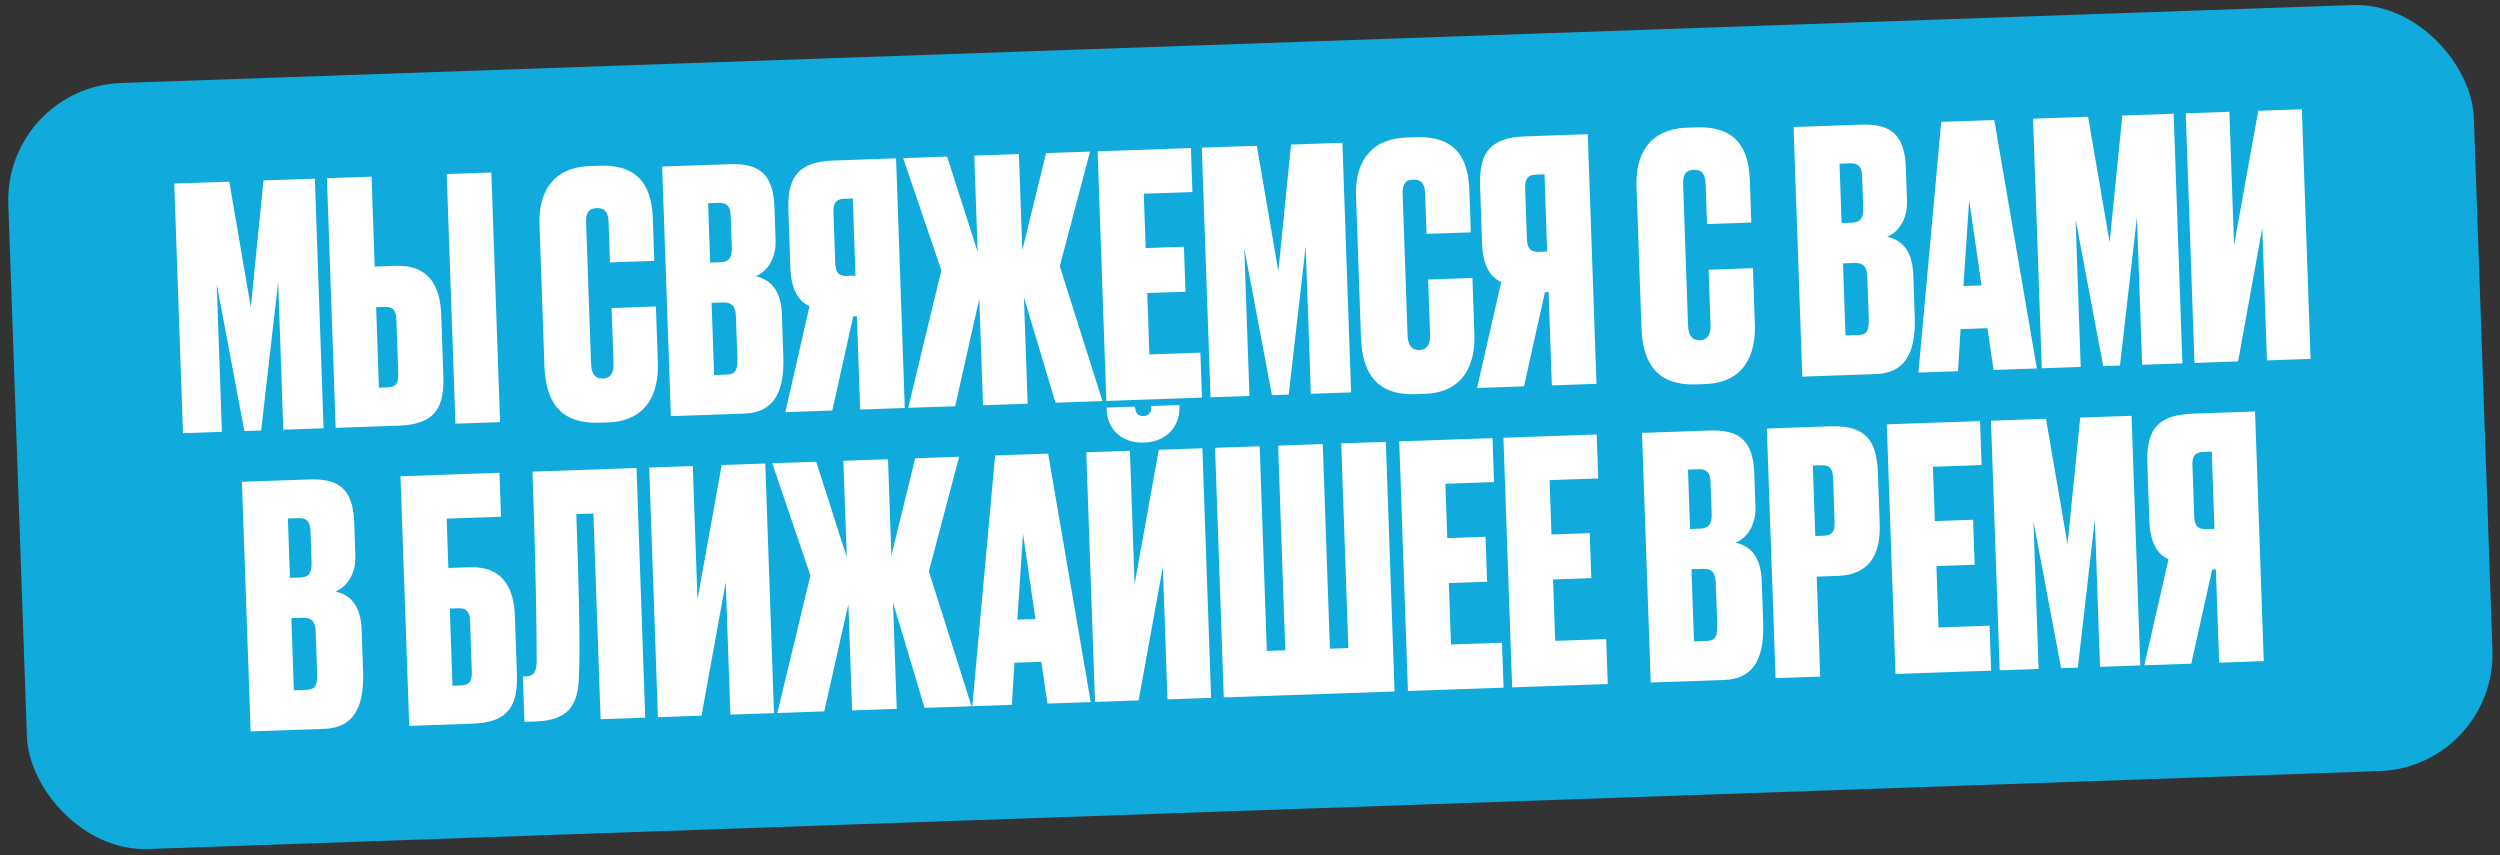
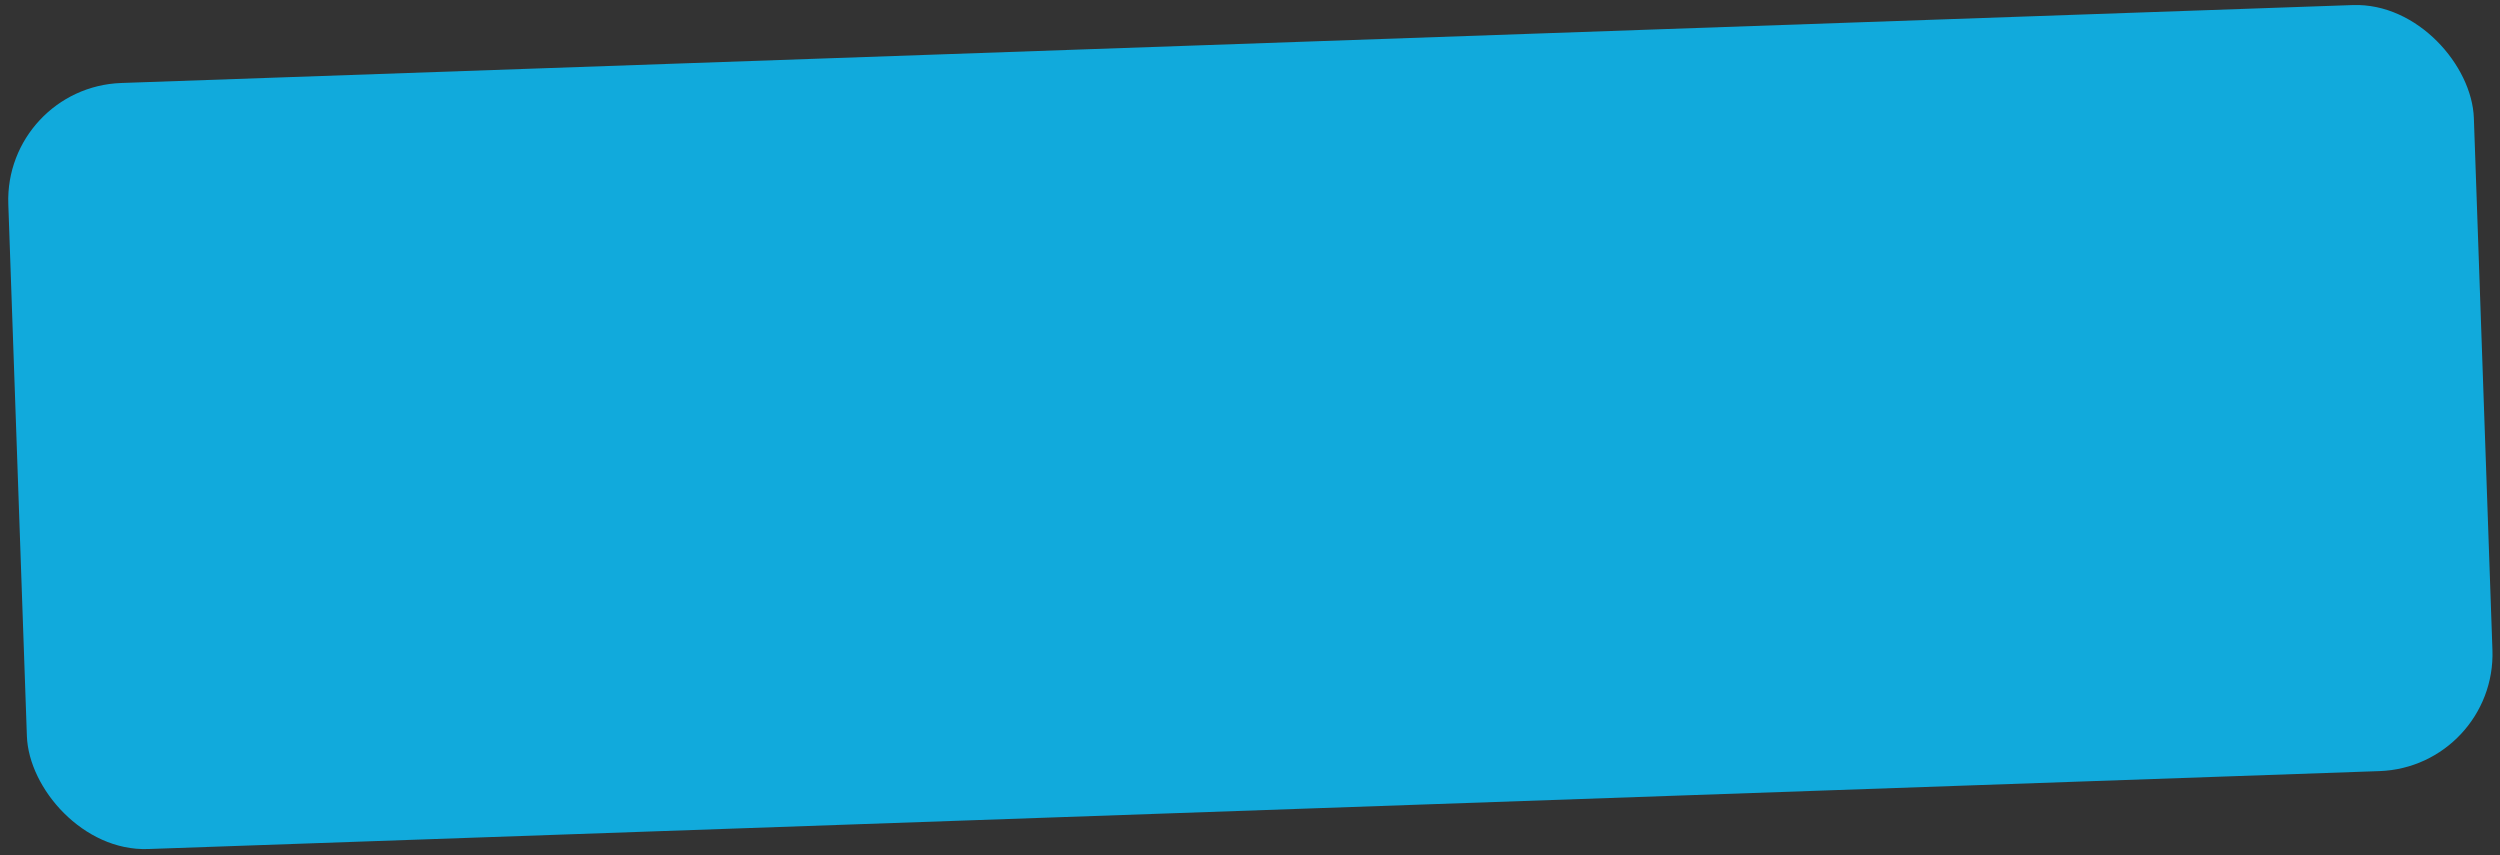
<svg xmlns="http://www.w3.org/2000/svg" width="491" height="168" viewBox="0 0 491 168" fill="none">
  <rect x="0" y="0" width="491" height="168" fill="#333333" stroke="none" />
  <rect x="0.829" y="17.102" width="484.529" height="150.541" rx="23" transform="rotate(-2 0.829 17.102)" fill="#11AADC" />
-   <path d="M35.937 85.079L34.225 36.051L45.032 35.674L49.258 60.334L51.753 35.439L61.836 35.087L63.548 84.115L55.64 84.391L54.628 55.396L51.291 84.543L47.996 84.658L42.568 55.817L43.581 84.812L35.937 85.079ZM73.591 52.359L77.743 52.214C83.871 52 86.443 55.736 86.654 61.799L87.069 73.66C87.278 79.657 85.823 83.337 78.377 83.597L65.922 84.032L64.21 35.004L72.974 34.698L73.591 52.359ZM74.422 76.147L76.069 76.09C78.112 76.019 78.268 74.826 78.211 73.178L77.854 62.964C77.801 61.448 77.56 60.203 75.517 60.275L73.87 60.332L74.422 76.147ZM96.5 33.877L98.212 82.904L89.447 83.21L87.735 34.183L96.5 33.877ZM120.497 71.306L120.119 60.498L128.818 60.195L129.204 71.265C129.407 77.064 127.162 82.685 119.452 82.954L117.673 83.016C109.238 83.311 107.136 77.908 106.922 71.78L105.955 44.103C105.748 38.172 108.202 32.874 115.912 32.605L117.692 32.543C126.126 32.248 128.021 37.394 128.217 42.996L128.505 51.233L119.806 51.536L119.53 43.629C119.466 41.784 118.838 40.816 117.191 40.873C115.543 40.931 115.048 41.872 115.115 43.783L116.082 71.46C116.151 73.437 116.91 74.4 118.426 74.347C120.007 74.292 120.559 73.085 120.497 71.306ZM131.758 81.733L130.046 32.705L143.291 32.243C149.156 32.038 151.87 34.186 152.098 40.71L152.326 47.234C152.466 51.254 150.174 53.643 148.414 54.232C150.943 54.87 153.375 56.5 153.559 61.772L153.844 69.943C154.114 77.653 151.527 81.042 146.189 81.229L131.758 81.733ZM141.865 59.409L139.756 59.483L140.251 73.651L142.689 73.566C144.204 73.513 144.916 73.092 144.817 70.258L144.538 62.285C144.467 60.242 143.907 59.338 141.865 59.409ZM141.181 39.838L139.072 39.911L139.48 51.575L141.457 51.506C142.972 51.453 143.808 50.83 143.728 48.524L143.514 42.395C143.452 40.616 142.829 39.78 141.181 39.838ZM168.296 62.115L167.572 62.14L163.467 80.625L154.241 80.948L158.99 60.131C156.645 59.091 155.369 56.562 155.233 52.675L154.842 41.472C154.633 35.475 156.153 31.794 163.6 31.534L175.988 31.101L177.7 80.128L168.936 80.434L168.296 62.115ZM168.018 54.141L167.489 38.985L165.841 39.043C163.798 39.114 163.642 40.307 163.7 41.954L164.033 51.51C164.086 53.025 164.328 54.27 166.371 54.199L168.018 54.141ZM193.062 79.592L192.333 58.703L187.593 79.783L178.367 80.105L184.879 53.091L177.38 31.052L186.012 30.751L192.011 49.477L191.35 30.564L200.114 30.258L200.775 49.171L205.452 30.072L214.085 29.77L208.141 52.278L216.522 78.773L207.296 79.095L201.097 58.396L201.827 79.286L193.062 79.592ZM215.57 29.719L233.89 29.079L234.191 37.711L224.636 38.045L225.009 48.72L232.521 48.458L232.83 57.288L225.317 57.551L225.738 69.61L235.755 69.26L236.063 78.09L217.282 78.746L215.57 29.719ZM237.747 78.031L236.035 29.004L246.842 28.627L251.068 53.286L253.563 28.392L263.645 28.04L265.357 77.067L257.45 77.343L256.437 48.349L253.101 77.495L249.806 77.61L244.378 48.77L245.391 77.764L237.747 78.031ZM280.863 65.706L280.486 54.898L289.184 54.595L289.571 65.665C289.773 71.464 287.529 77.085 279.819 77.354L278.039 77.416C269.605 77.711 267.503 72.308 267.289 66.18L266.322 38.503C266.115 32.572 268.569 27.274 276.279 27.005L278.058 26.943C286.493 26.648 288.388 31.794 288.584 37.395L288.871 45.633L280.173 45.936L279.897 38.029C279.832 36.184 279.205 35.216 277.557 35.273C275.91 35.331 275.415 36.272 275.482 38.183L276.448 65.86C276.517 67.837 277.277 68.8 278.792 68.747C280.374 68.692 280.925 67.485 280.863 65.706ZM304.145 57.371L303.42 57.396L299.315 75.881L290.089 76.204L294.839 55.387C292.493 54.347 291.217 51.819 291.081 47.931L290.69 36.728C290.481 30.732 292.002 27.05 299.448 26.79L311.837 26.357L313.549 75.384L304.784 75.69L304.145 57.371ZM303.866 49.398L303.337 34.241L301.69 34.299C299.647 34.37 299.491 35.563 299.548 37.211L299.882 46.766C299.935 48.281 300.176 49.526 302.219 49.455L303.866 49.398ZM335.949 63.782L335.572 52.975L344.27 52.671L344.657 63.742C344.859 69.541 342.614 75.161 334.904 75.43L333.125 75.493C324.69 75.787 322.588 70.384 322.374 64.256L321.408 36.579C321.201 30.648 323.655 25.35 331.365 25.081L333.144 25.019C341.579 24.724 343.474 29.871 343.67 35.472L343.957 43.709L335.259 44.013L334.983 36.105C334.918 34.26 334.291 33.292 332.643 33.35C330.996 33.407 330.501 34.348 330.568 36.259L331.534 63.936C331.603 65.913 332.362 66.876 333.878 66.823C335.46 66.768 336.011 65.561 335.949 63.782ZM353.967 73.973L352.255 24.945L365.501 24.483C371.365 24.278 374.08 26.427 374.307 32.95L374.535 39.474C374.676 43.494 372.384 45.883 370.623 46.472C373.152 47.11 375.585 48.74 375.769 54.012L376.054 62.183C376.323 69.893 373.736 73.282 368.399 73.469L353.967 73.973ZM364.074 51.65L361.965 51.723L362.46 65.891L364.898 65.806C366.414 65.753 367.125 65.332 367.026 62.499L366.748 54.525C366.676 52.482 366.117 51.578 364.074 51.65ZM363.391 32.078L361.282 32.152L361.689 43.816L363.666 43.746C365.182 43.694 366.018 43.071 365.937 40.764L365.723 34.636C365.661 32.856 365.038 32.02 363.391 32.078ZM391.538 72.661L390.328 64.456L385.056 64.64L384.553 72.905L376.777 73.176L381.259 23.933L391.671 23.569L400.039 72.364L391.538 72.661ZM386.745 39.312L385.618 56.175L389.177 56.051L386.745 39.312ZM401.009 72.33L399.297 23.303L410.104 22.925L414.33 47.585L416.826 22.691L426.908 22.339L428.62 71.366L420.712 71.642L419.7 42.647L416.363 71.794L413.068 71.909L407.641 43.069L408.653 72.063L401.009 72.33ZM445.228 70.786L444.319 44.757L439.561 70.984L430.994 71.283L429.282 22.256L437.849 21.956L438.765 48.184L443.516 21.759L452.083 21.459L453.795 70.487L445.228 70.786ZM49.225 143.651L47.513 94.623L60.759 94.161C66.624 93.956 69.338 96.104 69.566 102.628L69.793 109.152C69.934 113.172 67.642 115.561 65.881 116.15C68.41 116.788 70.843 118.418 71.027 123.69L71.312 131.861C71.581 139.571 68.995 142.96 63.657 143.147L49.225 143.651ZM59.332 121.327L57.224 121.401L57.718 135.569L60.156 135.484C61.672 135.431 62.383 135.01 62.284 132.176L62.006 124.203C61.934 122.16 61.375 121.256 59.332 121.327ZM58.649 101.756L56.54 101.829L56.947 113.493L58.924 113.424C60.44 113.371 61.276 112.748 61.195 110.442L60.981 104.313C60.919 102.534 60.296 101.698 58.649 101.756ZM80.369 142.563L78.657 93.536L98.097 92.857L98.398 101.489L87.723 101.862L88.061 111.549L92.213 111.404C98.341 111.19 100.913 114.927 101.124 120.989L101.515 132.192C101.725 138.189 100.27 141.868 92.824 142.128L80.369 142.563ZM88.869 134.679L90.516 134.621C92.559 134.55 92.715 133.357 92.658 131.71L92.324 122.154C92.271 120.639 92.03 119.394 89.987 119.465L88.339 119.523L88.869 134.679ZM117.958 141.25L116.548 100.856L113.187 100.973C113.615 113.23 114.002 126.214 113.703 132.756C113.576 138.566 111.632 141.471 105.174 141.697L103 141.773L102.689 132.877L103.216 132.858C104.995 132.796 105.422 131.792 105.407 129.483C105.384 123.15 105.257 111.938 104.582 92.63L125.01 91.917L126.722 140.944L117.958 141.25ZM143.446 140.36L142.537 114.331L137.779 140.558L129.213 140.857L127.501 91.83L136.067 91.531L136.983 117.758L141.734 91.333L150.301 91.034L152.013 140.061L143.446 140.36ZM167.353 139.526L166.624 118.636L161.884 139.717L152.658 140.039L159.17 113.024L151.671 90.986L160.303 90.685L166.301 109.411L165.641 90.498L174.405 90.192L175.066 109.105L179.743 90.006L188.376 89.704L182.432 112.212L190.812 138.706L181.587 139.029L175.388 118.33L176.117 139.22L167.353 139.526ZM205.72 138.186L204.509 129.981L199.238 130.165L198.735 138.43L190.959 138.701L195.441 89.457L205.853 89.094L214.22 137.889L205.72 138.186ZM200.926 104.837L199.8 121.7L203.358 121.576L200.926 104.837ZM229.293 137.363L228.384 111.333L223.626 137.56L215.059 137.86L213.347 88.832L221.914 88.533L222.829 114.76L227.581 88.335L236.147 88.036L237.859 137.063L229.293 137.363ZM224.892 86.912L224.628 86.921C220.609 87.061 217.488 84.597 217.34 80.38L217.329 80.05L222.93 79.855L222.937 80.052C222.971 81.041 223.524 81.747 224.512 81.713L224.644 81.708C225.633 81.674 226.135 80.93 226.1 79.942L226.093 79.744L231.628 79.551L231.64 79.88C231.787 84.098 228.648 86.78 224.892 86.912ZM240.35 136.976L238.637 87.949L247.402 87.643L248.806 127.84L252.43 127.714L251.026 87.516L259.79 87.21L261.194 127.408L264.819 127.281L263.415 87.084L272.179 86.778L273.891 135.805L240.35 136.976ZM274.807 86.686L293.126 86.046L293.428 94.679L283.873 95.013L284.245 105.688L291.758 105.425L292.066 114.256L284.554 114.518L284.975 126.577L294.991 126.227L295.299 135.058L276.519 135.713L274.807 86.686ZM295.271 85.971L313.59 85.332L313.892 93.964L304.337 94.298L304.709 104.973L312.222 104.711L312.53 113.541L305.018 113.803L305.439 125.863L315.455 125.513L315.764 134.343L296.983 134.999L295.271 85.971ZM324.204 134.048L322.492 85.021L335.737 84.558C341.602 84.353 344.316 86.502 344.544 93.026L344.772 99.549C344.912 103.569 342.621 105.958 340.86 106.548C343.389 107.185 345.821 108.816 346.005 114.087L346.291 122.259C346.56 129.969 343.973 133.358 338.636 133.544L324.204 134.048ZM334.311 111.725L332.202 111.798L332.697 125.966L335.135 125.881C336.651 125.828 337.362 125.408 337.263 122.574L336.984 114.6C336.913 112.558 336.354 111.653 334.311 111.725ZM333.627 92.153L331.519 92.227L331.926 103.891L333.903 103.822C335.419 103.769 336.254 103.146 336.174 100.839L335.96 94.711C335.898 92.932 335.275 92.096 333.627 92.153ZM360.952 113.104L356.801 113.249L357.487 132.886L348.722 133.192L347.01 84.165L359.465 83.73C366.911 83.47 368.619 87.039 368.831 93.101L369.174 102.92C369.386 108.982 367.081 112.89 360.952 113.104ZM356.039 91.437L356.523 105.275L358.17 105.218C360.213 105.146 360.367 103.887 360.314 102.372L360.028 94.2C359.966 92.421 359.73 91.308 357.687 91.379L356.039 91.437ZM370.563 83.342L388.883 82.702L389.184 91.335L379.629 91.669L380.002 102.344L387.514 102.082L387.823 110.912L380.31 111.174L380.731 123.233L390.748 122.883L391.056 131.714L372.275 132.37L370.563 83.342ZM392.74 131.655L391.028 82.627L401.835 82.25L406.061 106.91L408.556 82.015L418.638 81.663L420.35 130.691L412.443 130.967L411.43 101.972L408.094 131.119L404.799 131.234L399.371 102.393L400.384 131.388L392.74 131.655ZM435.199 111.83L434.474 111.856L430.369 130.341L421.143 130.663L425.892 109.846C423.547 108.807 422.271 106.278 422.135 102.39L421.744 91.188C421.535 85.191 423.056 81.509 430.502 81.249L442.891 80.816L444.603 129.844L435.838 130.15L435.199 111.83ZM434.92 103.857L434.391 88.701L432.743 88.758C430.701 88.829 430.544 90.022 430.602 91.67L430.936 101.225C430.988 102.741 431.23 103.986 433.273 103.914L434.92 103.857Z" fill="white" />
</svg>